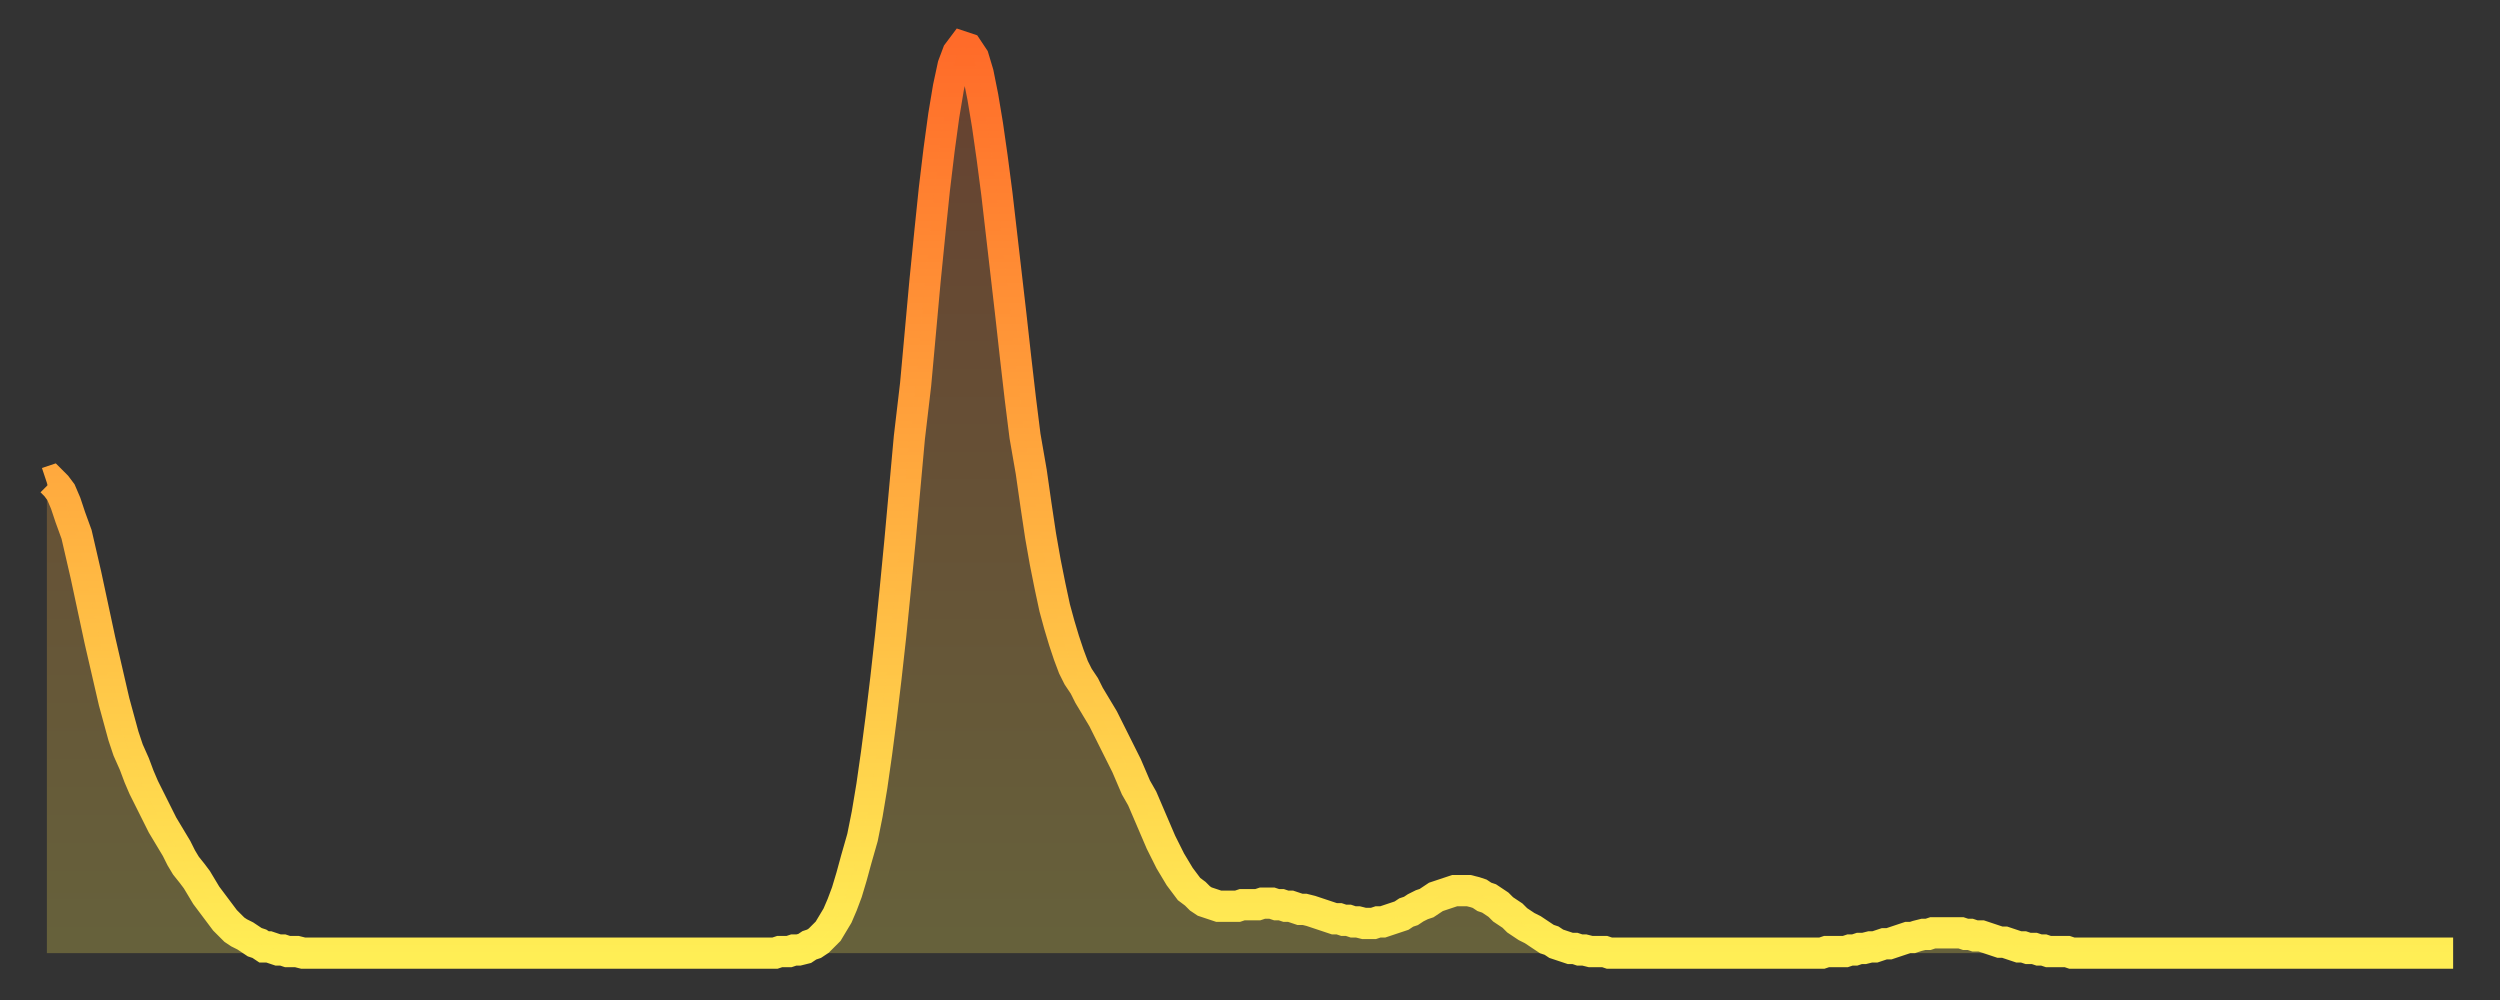
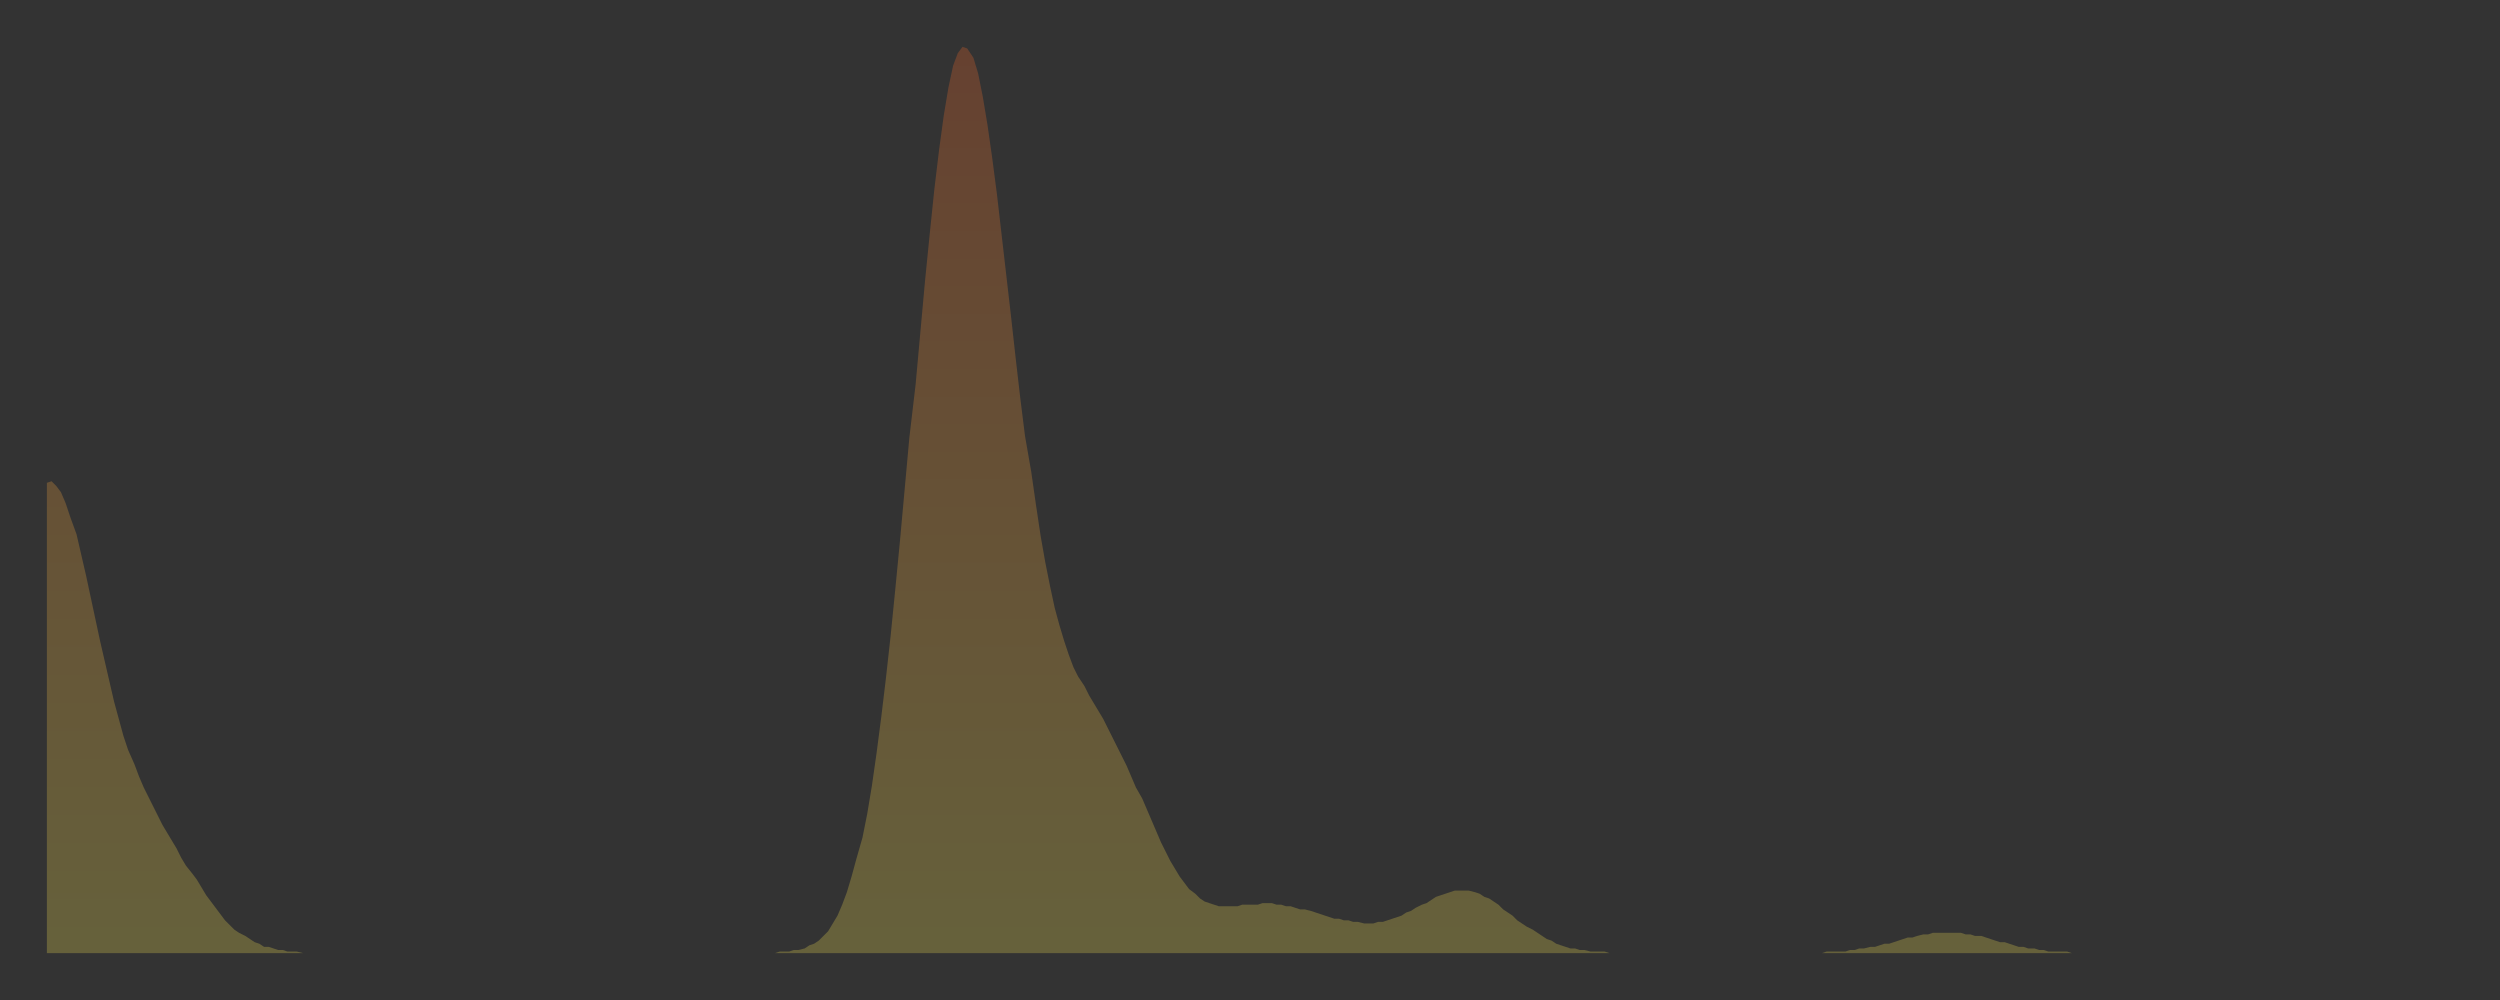
<svg xmlns="http://www.w3.org/2000/svg" baseProfile="full" height="64" version="1.1" width="160">
  <rect width="100%" height="100%" fill="#333333" stroke="none" />
  <defs>
    <linearGradient id="id164566" x1="0" x2="0" y1="0" y2="1">
      <stop offset="0%" stop-color="#ff6b29" />
      <stop offset="50%" stop-color="#ffad3f" />
      <stop offset="100%" stop-color="#ffee55" />
    </linearGradient>
  </defs>
  <g transform="translate(3,3)">
    <g>
-       <path d="M 0.0 27.9 0.3 27.8 0.6 28.1 0.9 28.5 1.2 29.2 1.5 30.1 1.9 31.2 2.2 32.5 2.5 33.8 2.8 35.2 3.1 36.6 3.4 38.0 3.7 39.3 4.0 40.6 4.3 41.9 4.6 43.0 4.9 44.1 5.2 45.0 5.6 45.9 5.9 46.7 6.2 47.4 6.5 48.0 6.8 48.6 7.1 49.2 7.4 49.8 7.7 50.3 8.0 50.8 8.3 51.3 8.6 51.9 8.9 52.4 9.3 52.9 9.6 53.3 9.9 53.8 10.2 54.3 10.5 54.7 10.8 55.1 11.1 55.5 11.4 55.9 11.7 56.2 12.0 56.5 12.3 56.7 12.7 56.9 13.0 57.1 13.3 57.3 13.6 57.4 13.9 57.6 14.2 57.6 14.5 57.7 14.8 57.8 15.1 57.8 15.4 57.9 15.7 57.9 16.0 57.9 16.4 58.0 16.7 58.0 17.0 58.0 17.3 58.0 17.6 58.0 17.9 58.0 18.2 58.0 18.5 58.0 18.8 58.0 19.1 58.0 19.4 58.0 19.8 58.0 20.1 58.0 20.4 58.0 20.7 58.0 21.0 58.0 21.3 58.0 21.6 58.0 21.9 58.0 22.2 58.0 22.5 58.0 22.8 58.0 23.1 58.0 23.5 58.0 23.8 58.0 24.1 58.0 24.4 58.0 24.7 58.0 25.0 58.0 25.3 58.0 25.6 58.0 25.9 58.0 26.2 58.0 26.5 58.0 26.8 58.0 27.2 58.0 27.5 58.0 27.8 58.0 28.1 58.0 28.4 58.0 28.7 58.0 29.0 58.0 29.3 58.0 29.6 58.0 29.9 58.0 30.2 58.0 30.6 58.0 30.9 58.0 31.2 58.0 31.5 58.0 31.8 58.0 32.1 58.0 32.4 58.0 32.7 58.0 33.0 58.0 33.3 58.0 33.6 58.0 33.9 58.0 34.3 58.0 34.6 58.0 34.9 58.0 35.2 58.0 35.5 58.0 35.8 58.0 36.1 58.0 36.4 58.0 36.7 58.0 37.0 58.0 37.3 58.0 37.7 58.0 38.0 58.0 38.3 58.0 38.6 58.0 38.9 58.0 39.2 58.0 39.5 58.0 39.8 58.0 40.1 58.0 40.4 58.0 40.7 58.0 41.0 58.0 41.4 58.0 41.7 58.0 42.0 58.0 42.3 58.0 42.6 58.0 42.9 58.0 43.2 58.0 43.5 58.0 43.8 58.0 44.1 58.0 44.4 58.0 44.7 58.0 45.1 58.0 45.4 58.0 45.7 58.0 46.0 58.0 46.3 58.0 46.6 58.0 46.9 57.9 47.2 57.9 47.5 57.9 47.8 57.8 48.1 57.8 48.5 57.7 48.8 57.5 49.1 57.4 49.4 57.2 49.7 56.9 50.0 56.6 50.3 56.1 50.6 55.6 50.9 54.9 51.2 54.1 51.5 53.1 51.8 52.0 52.2 50.6 52.5 49.1 52.8 47.3 53.1 45.2 53.4 42.9 53.7 40.4 54.0 37.7 54.3 34.7 54.6 31.6 54.9 28.3 55.2 25.0 55.6 21.6 55.9 18.3 56.2 15.0 56.5 12.0 56.8 9.1 57.1 6.6 57.4 4.4 57.7 2.6 58.0 1.2 58.3 0.4 58.6 0.0 58.9 0.1 59.3 0.7 59.6 1.7 59.9 3.2 60.2 5.0 60.5 7.1 60.8 9.4 61.1 12.0 61.4 14.6 61.7 17.2 62.0 19.9 62.3 22.5 62.6 24.9 63.0 27.2 63.3 29.3 63.6 31.3 63.9 33.0 64.2 34.5 64.5 35.9 64.8 37.0 65.1 38.0 65.4 38.9 65.7 39.7 66.0 40.3 66.4 40.9 66.7 41.5 67.0 42.0 67.3 42.5 67.6 43.0 67.9 43.6 68.2 44.2 68.5 44.8 68.8 45.4 69.1 46.0 69.4 46.7 69.7 47.4 70.1 48.1 70.4 48.8 70.7 49.5 71.0 50.2 71.3 50.9 71.6 51.5 71.9 52.1 72.2 52.6 72.5 53.1 72.8 53.5 73.1 53.9 73.5 54.2 73.8 54.5 74.1 54.7 74.4 54.8 74.7 54.9 75.0 55.0 75.3 55.0 75.6 55.0 75.9 55.0 76.2 55.0 76.5 54.9 76.8 54.9 77.2 54.9 77.5 54.9 77.8 54.8 78.1 54.8 78.4 54.8 78.7 54.9 79.0 54.9 79.3 55.0 79.6 55.0 79.9 55.1 80.2 55.2 80.5 55.2 80.9 55.3 81.2 55.4 81.5 55.5 81.8 55.6 82.1 55.7 82.4 55.8 82.7 55.8 83.0 55.9 83.3 55.9 83.6 56.0 83.9 56.0 84.3 56.1 84.6 56.1 84.9 56.1 85.2 56.0 85.5 56.0 85.8 55.9 86.1 55.8 86.4 55.7 86.7 55.6 87.0 55.4 87.3 55.3 87.6 55.1 88.0 54.9 88.3 54.8 88.6 54.6 88.9 54.4 89.2 54.3 89.5 54.2 89.8 54.1 90.1 54.0 90.4 54.0 90.7 54.0 91.0 54.0 91.4 54.1 91.7 54.2 92.0 54.4 92.3 54.5 92.6 54.7 92.9 54.9 93.2 55.2 93.5 55.4 93.8 55.6 94.1 55.9 94.4 56.1 94.7 56.3 95.1 56.5 95.4 56.7 95.7 56.9 96.0 57.1 96.3 57.2 96.6 57.4 96.9 57.5 97.2 57.6 97.5 57.7 97.8 57.7 98.1 57.8 98.4 57.8 98.8 57.9 99.1 57.9 99.4 57.9 99.7 57.9 100.0 58.0 100.3 58.0 100.6 58.0 100.9 58.0 101.2 58.0 101.5 58.0 101.8 58.0 102.2 58.0 102.5 58.0 102.8 58.0 103.1 58.0 103.4 58.0 103.7 58.0 104.0 58.0 104.3 58.0 104.6 58.0 104.9 58.0 105.2 58.0 105.5 58.0 105.9 58.0 106.2 58.0 106.5 58.0 106.8 58.0 107.1 58.0 107.4 58.0 107.7 58.0 108.0 58.0 108.3 58.0 108.6 58.0 108.9 58.0 109.3 58.0 109.6 58.0 109.9 58.0 110.2 58.0 110.5 58.0 110.8 58.0 111.1 58.0 111.4 58.0 111.7 58.0 112.0 58.0 112.3 58.0 112.6 58.0 113.0 58.0 113.3 58.0 113.6 58.0 113.9 57.9 114.2 57.9 114.5 57.9 114.8 57.9 115.1 57.9 115.4 57.8 115.7 57.8 116.0 57.7 116.3 57.7 116.7 57.6 117.0 57.6 117.3 57.5 117.6 57.4 117.9 57.4 118.2 57.3 118.5 57.2 118.8 57.1 119.1 57.0 119.4 57.0 119.7 56.9 120.1 56.8 120.4 56.8 120.7 56.7 121.0 56.7 121.3 56.7 121.6 56.7 121.9 56.7 122.2 56.7 122.5 56.7 122.8 56.8 123.1 56.8 123.4 56.9 123.8 56.9 124.1 57.0 124.4 57.1 124.7 57.2 125.0 57.3 125.3 57.3 125.6 57.4 125.9 57.5 126.2 57.6 126.5 57.6 126.8 57.7 127.2 57.7 127.5 57.8 127.8 57.8 128.1 57.9 128.4 57.9 128.7 57.9 129.0 57.9 129.3 57.9 129.6 58.0 129.9 58.0 130.2 58.0 130.5 58.0 130.9 58.0 131.2 58.0 131.5 58.0 131.8 58.0 132.1 58.0 132.4 58.0 132.7 58.0 133.0 58.0 133.3 58.0 133.6 58.0 133.9 58.0 134.2 58.0 134.6 58.0 134.9 58.0 135.2 58.0 135.5 58.0 135.8 58.0 136.1 58.0 136.4 58.0 136.7 58.0 137.0 58.0 137.3 58.0 137.6 58.0 138.0 58.0 138.3 58.0 138.6 58.0 138.9 58.0 139.2 58.0 139.5 58.0 139.8 58.0 140.1 58.0 140.4 58.0 140.7 58.0 141.0 58.0 141.3 58.0 141.7 58.0 142.0 58.0 142.3 58.0 142.6 58.0 142.9 58.0 143.2 58.0 143.5 58.0 143.8 58.0 144.1 58.0 144.4 58.0 144.7 58.0 145.1 58.0 145.4 58.0 145.7 58.0 146.0 58.0 146.3 58.0 146.6 58.0 146.9 58.0 147.2 58.0 147.5 58.0 147.8 58.0 148.1 58.0 148.4 58.0 148.8 58.0 149.1 58.0 149.4 58.0 149.7 58.0 150.0 58.0 150.3 58.0 150.6 58.0 150.9 58.0 151.2 58.0 151.5 58.0 151.8 58.0 152.1 58.0 152.5 58.0 152.8 58.0 153.1 58.0 153.4 58.0 153.7 58.0 154.0 58.0" fill="none" id="graph-curve" opacity="1" stroke="url(#id164566)" stroke-width="2" />
      <path d="M 0 58 L 0.0 27.9 0.3 27.8 0.6 28.1 0.9 28.5 1.2 29.2 1.5 30.1 1.9 31.2 2.2 32.5 2.5 33.8 2.8 35.2 3.1 36.6 3.4 38.0 3.7 39.3 4.0 40.6 4.3 41.9 4.6 43.0 4.9 44.1 5.2 45.0 5.6 45.9 5.9 46.7 6.2 47.4 6.5 48.0 6.8 48.6 7.1 49.2 7.4 49.8 7.7 50.3 8.0 50.8 8.3 51.3 8.6 51.9 8.9 52.4 9.3 52.9 9.6 53.3 9.9 53.8 10.2 54.3 10.5 54.7 10.8 55.1 11.1 55.5 11.4 55.9 11.7 56.2 12.0 56.5 12.3 56.7 12.7 56.9 13.0 57.1 13.3 57.3 13.6 57.4 13.9 57.6 14.2 57.6 14.5 57.7 14.8 57.8 15.1 57.8 15.4 57.9 15.7 57.9 16.0 57.9 16.4 58.0 16.7 58.0 17.0 58.0 17.3 58.0 17.6 58.0 17.9 58.0 18.2 58.0 18.5 58.0 18.8 58.0 19.1 58.0 19.4 58.0 19.8 58.0 20.1 58.0 20.4 58.0 20.7 58.0 21.0 58.0 21.3 58.0 21.6 58.0 21.9 58.0 22.2 58.0 22.5 58.0 22.8 58.0 23.1 58.0 23.5 58.0 23.8 58.0 24.1 58.0 24.4 58.0 24.7 58.0 25.0 58.0 25.3 58.0 25.6 58.0 25.9 58.0 26.2 58.0 26.5 58.0 26.8 58.0 27.2 58.0 27.5 58.0 27.8 58.0 28.1 58.0 28.4 58.0 28.7 58.0 29.0 58.0 29.3 58.0 29.6 58.0 29.9 58.0 30.2 58.0 30.6 58.0 30.9 58.0 31.2 58.0 31.5 58.0 31.8 58.0 32.1 58.0 32.4 58.0 32.7 58.0 33.0 58.0 33.3 58.0 33.6 58.0 33.9 58.0 34.3 58.0 34.6 58.0 34.9 58.0 35.2 58.0 35.5 58.0 35.8 58.0 36.1 58.0 36.4 58.0 36.7 58.0 37.0 58.0 37.3 58.0 37.7 58.0 38.0 58.0 38.3 58.0 38.6 58.0 38.9 58.0 39.2 58.0 39.5 58.0 39.8 58.0 40.1 58.0 40.4 58.0 40.7 58.0 41.0 58.0 41.4 58.0 41.7 58.0 42.0 58.0 42.3 58.0 42.6 58.0 42.9 58.0 43.2 58.0 43.5 58.0 43.8 58.0 44.1 58.0 44.4 58.0 44.7 58.0 45.1 58.0 45.4 58.0 45.7 58.0 46.0 58.0 46.3 58.0 46.6 58.0 46.9 57.9 47.2 57.9 47.5 57.9 47.8 57.8 48.1 57.8 48.5 57.7 48.8 57.5 49.1 57.4 49.4 57.2 49.7 56.9 50.0 56.6 50.3 56.1 50.6 55.6 50.9 54.9 51.2 54.1 51.5 53.1 51.8 52.0 52.2 50.6 52.5 49.1 52.8 47.3 53.1 45.2 53.4 42.9 53.7 40.4 54.0 37.7 54.3 34.7 54.6 31.6 54.9 28.3 55.2 25.0 55.6 21.6 55.9 18.3 56.2 15.0 56.5 12.0 56.8 9.1 57.1 6.6 57.4 4.4 57.7 2.6 58.0 1.2 58.3 0.4 58.6 0.0 58.9 0.1 59.3 0.7 59.6 1.7 59.9 3.2 60.2 5.0 60.5 7.1 60.8 9.4 61.1 12.0 61.4 14.6 61.7 17.2 62.0 19.9 62.3 22.5 62.6 24.9 63.0 27.2 63.3 29.3 63.6 31.3 63.9 33.0 64.2 34.5 64.5 35.9 64.8 37.0 65.1 38.0 65.4 38.9 65.7 39.7 66.0 40.3 66.4 40.9 66.7 41.5 67.0 42.0 67.3 42.5 67.6 43.0 67.9 43.6 68.2 44.2 68.5 44.8 68.8 45.4 69.1 46.0 69.4 46.7 69.7 47.4 70.1 48.1 70.4 48.8 70.7 49.5 71.0 50.2 71.3 50.9 71.6 51.5 71.9 52.1 72.2 52.6 72.5 53.1 72.8 53.5 73.1 53.9 73.5 54.2 73.8 54.5 74.1 54.7 74.4 54.8 74.7 54.9 75.0 55.0 75.3 55.0 75.6 55.0 75.9 55.0 76.2 55.0 76.5 54.9 76.8 54.9 77.2 54.9 77.5 54.9 77.8 54.8 78.1 54.8 78.4 54.8 78.7 54.9 79.0 54.9 79.3 55.0 79.6 55.0 79.9 55.1 80.2 55.2 80.5 55.2 80.9 55.3 81.2 55.4 81.5 55.5 81.8 55.6 82.1 55.7 82.4 55.8 82.7 55.8 83.0 55.9 83.3 55.9 83.6 56.0 83.9 56.0 84.3 56.1 84.6 56.1 84.9 56.1 85.2 56.0 85.5 56.0 85.8 55.9 86.1 55.8 86.4 55.7 86.7 55.6 87.0 55.4 87.3 55.3 87.6 55.1 88.0 54.9 88.3 54.8 88.6 54.6 88.9 54.4 89.2 54.3 89.5 54.2 89.8 54.1 90.1 54.0 90.4 54.0 90.7 54.0 91.0 54.0 91.4 54.1 91.7 54.2 92.0 54.4 92.3 54.5 92.6 54.7 92.9 54.9 93.2 55.2 93.5 55.4 93.8 55.6 94.1 55.9 94.4 56.1 94.7 56.3 95.1 56.5 95.4 56.7 95.7 56.9 96.0 57.1 96.3 57.2 96.6 57.4 96.9 57.5 97.2 57.6 97.5 57.7 97.8 57.7 98.1 57.8 98.4 57.8 98.8 57.9 99.1 57.9 99.4 57.9 99.7 57.9 100.0 58.0 100.3 58.0 100.6 58.0 100.9 58.0 101.2 58.0 101.5 58.0 101.8 58.0 102.2 58.0 102.5 58.0 102.8 58.0 103.1 58.0 103.4 58.0 103.7 58.0 104.0 58.0 104.3 58.0 104.6 58.0 104.9 58.0 105.2 58.0 105.5 58.0 105.9 58.0 106.2 58.0 106.5 58.0 106.8 58.0 107.1 58.0 107.4 58.0 107.7 58.0 108.0 58.0 108.3 58.0 108.6 58.0 108.9 58.0 109.3 58.0 109.6 58.0 109.9 58.0 110.2 58.0 110.5 58.0 110.8 58.0 111.1 58.0 111.4 58.0 111.7 58.0 112.0 58.0 112.3 58.0 112.6 58.0 113.0 58.0 113.3 58.0 113.6 58.0 113.9 57.9 114.2 57.9 114.5 57.9 114.8 57.9 115.1 57.9 115.4 57.8 115.7 57.8 116.0 57.7 116.3 57.7 116.7 57.6 117.0 57.6 117.3 57.5 117.6 57.4 117.9 57.4 118.2 57.3 118.5 57.2 118.8 57.1 119.1 57.0 119.4 57.0 119.7 56.9 120.1 56.8 120.4 56.8 120.7 56.7 121.0 56.7 121.3 56.7 121.6 56.7 121.9 56.7 122.2 56.7 122.5 56.7 122.8 56.8 123.1 56.8 123.4 56.9 123.8 56.9 124.1 57.0 124.4 57.1 124.7 57.2 125.0 57.3 125.3 57.3 125.6 57.4 125.9 57.5 126.2 57.6 126.5 57.6 126.8 57.7 127.2 57.7 127.5 57.8 127.8 57.8 128.1 57.9 128.4 57.9 128.7 57.9 129.0 57.9 129.3 57.9 129.6 58.0 129.9 58.0 130.2 58.0 130.5 58.0 130.9 58.0 131.2 58.0 131.5 58.0 131.8 58.0 132.1 58.0 132.4 58.0 132.7 58.0 133.0 58.0 133.3 58.0 133.6 58.0 133.9 58.0 134.2 58.0 134.6 58.0 134.9 58.0 135.2 58.0 135.5 58.0 135.8 58.0 136.1 58.0 136.4 58.0 136.7 58.0 137.0 58.0 137.3 58.0 137.6 58.0 138.0 58.0 138.3 58.0 138.6 58.0 138.9 58.0 139.2 58.0 139.5 58.0 139.8 58.0 140.1 58.0 140.4 58.0 140.7 58.0 141.0 58.0 141.3 58.0 141.7 58.0 142.0 58.0 142.3 58.0 142.6 58.0 142.9 58.0 143.2 58.0 143.5 58.0 143.8 58.0 144.1 58.0 144.4 58.0 144.7 58.0 145.1 58.0 145.4 58.0 145.7 58.0 146.0 58.0 146.3 58.0 146.6 58.0 146.9 58.0 147.2 58.0 147.5 58.0 147.8 58.0 148.1 58.0 148.4 58.0 148.8 58.0 149.1 58.0 149.4 58.0 149.7 58.0 150.0 58.0 150.3 58.0 150.6 58.0 150.9 58.0 151.2 58.0 151.5 58.0 151.8 58.0 152.1 58.0 152.5 58.0 152.8 58.0 153.1 58.0 153.4 58.0 153.7 58.0 154.0 58.0 154 58" fill="url(#id164566)" fill-opacity=".25" id="graph-shadow" />
    </g>
  </g>
</svg>